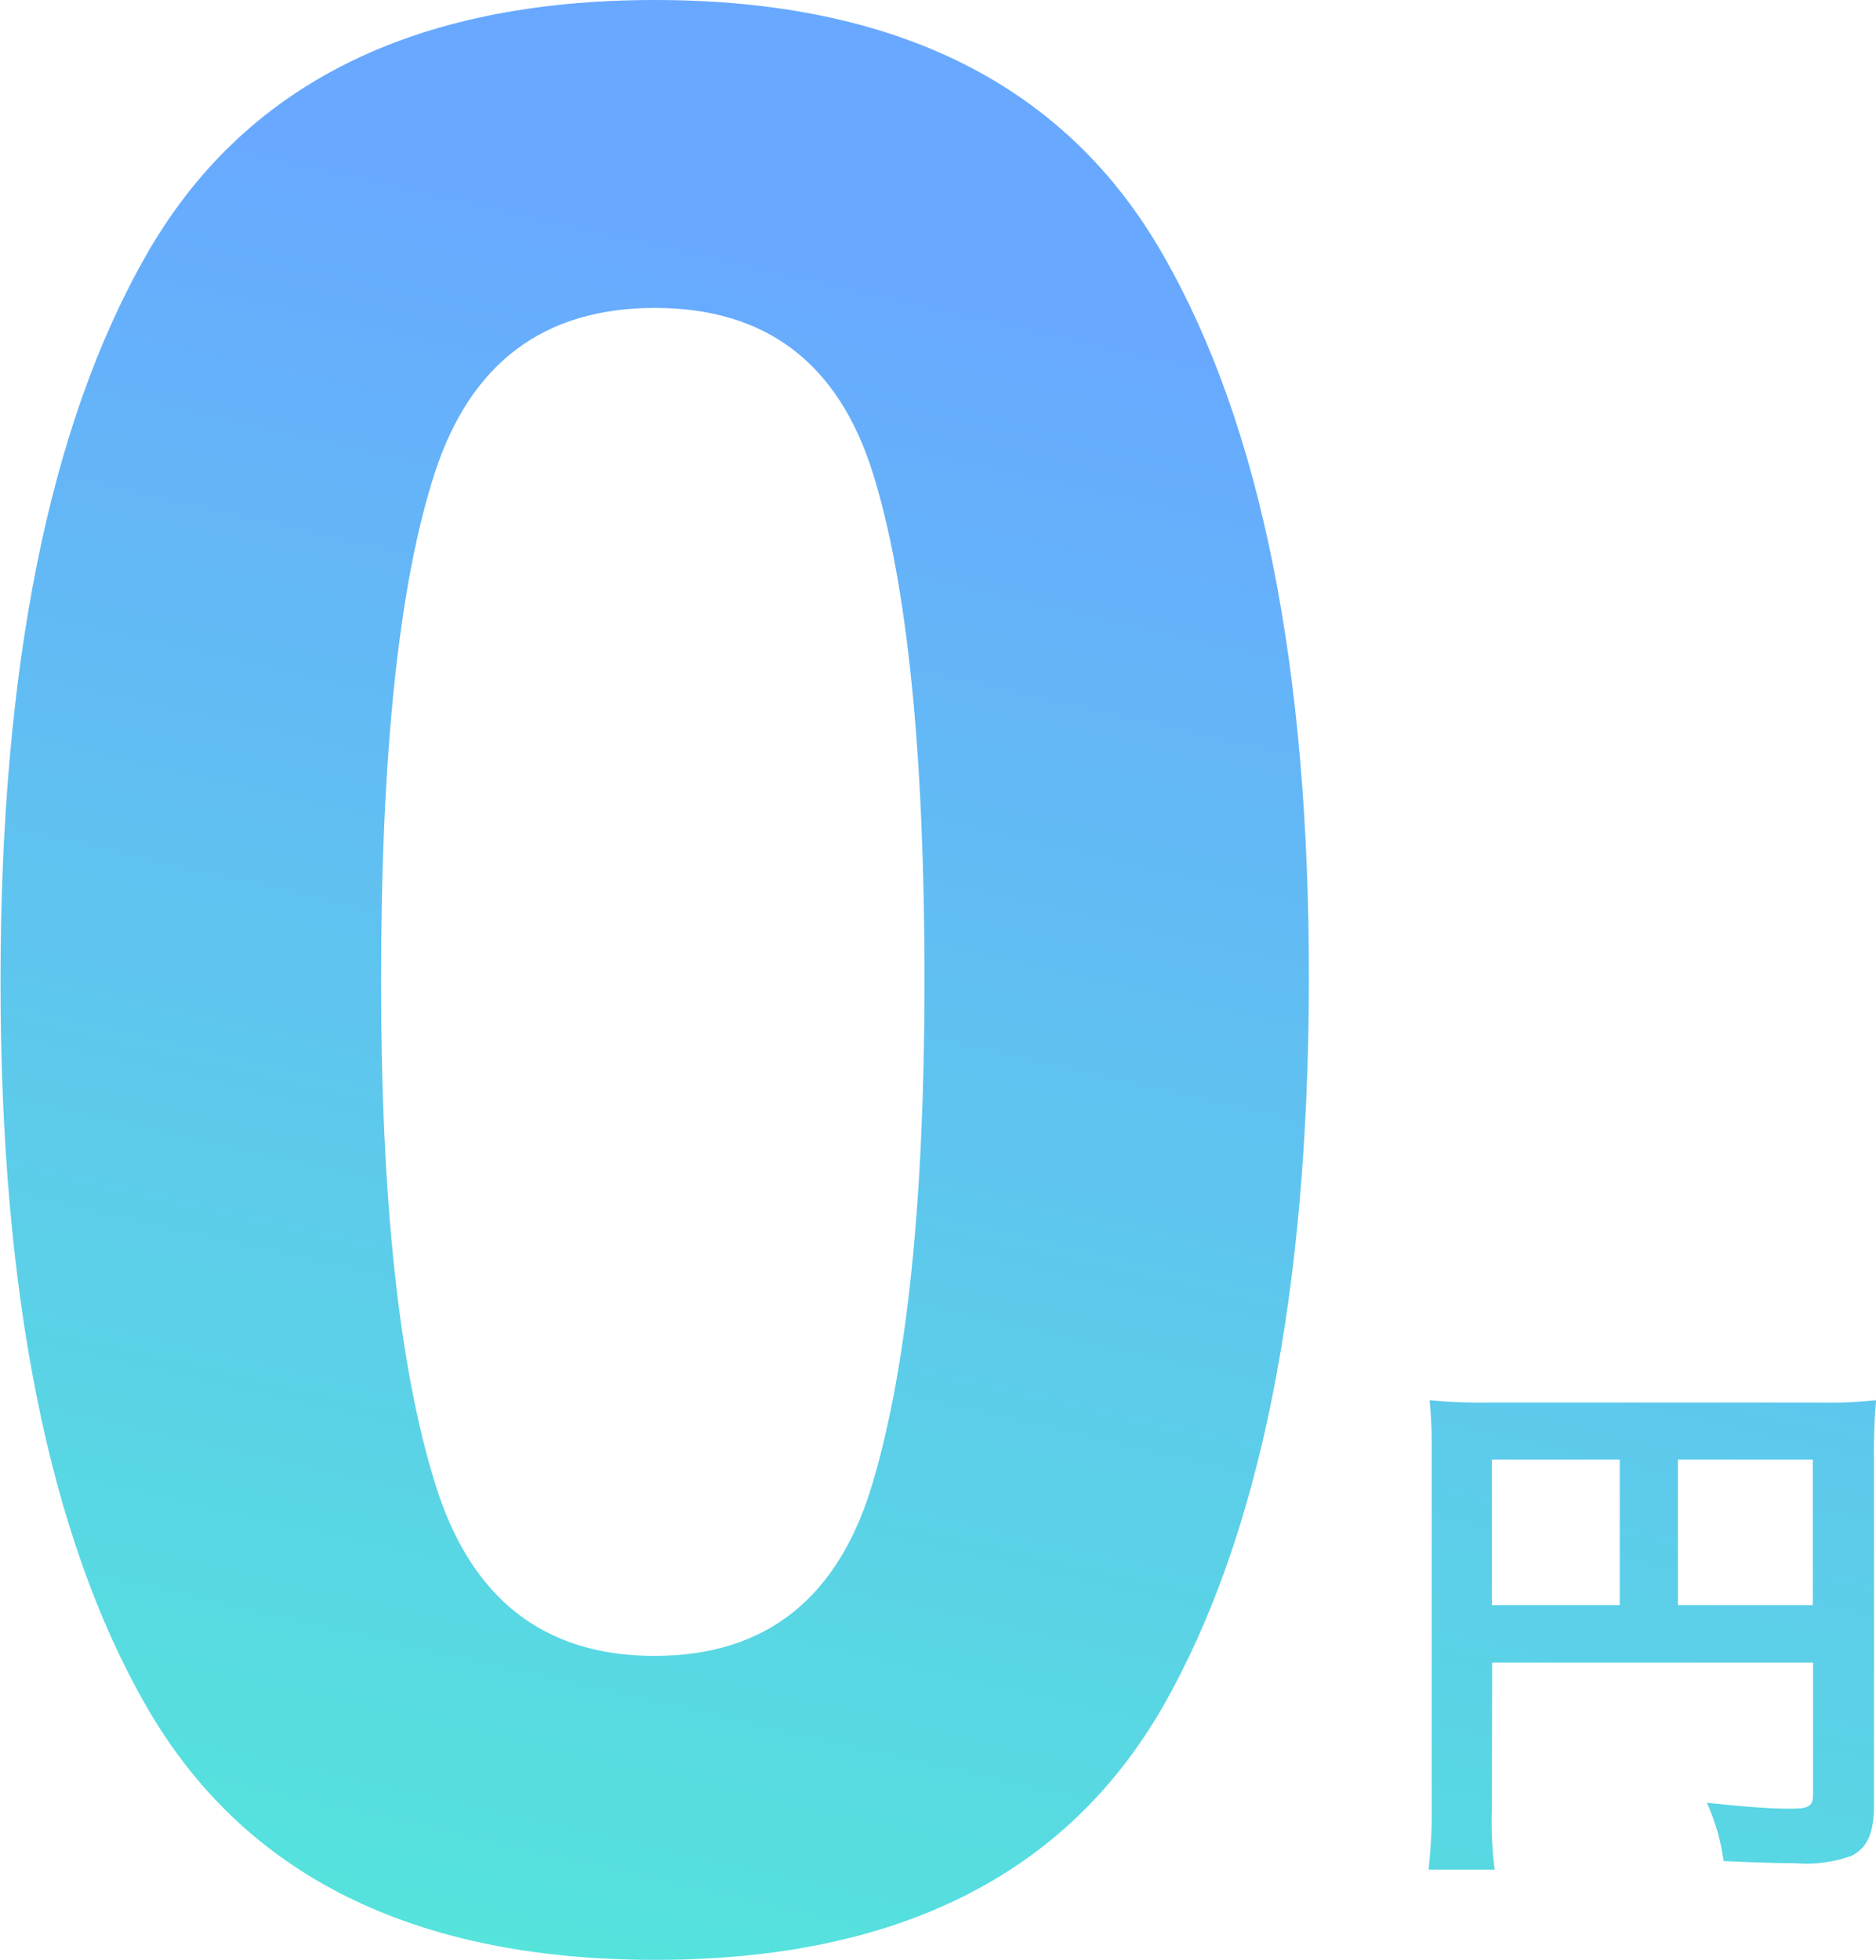
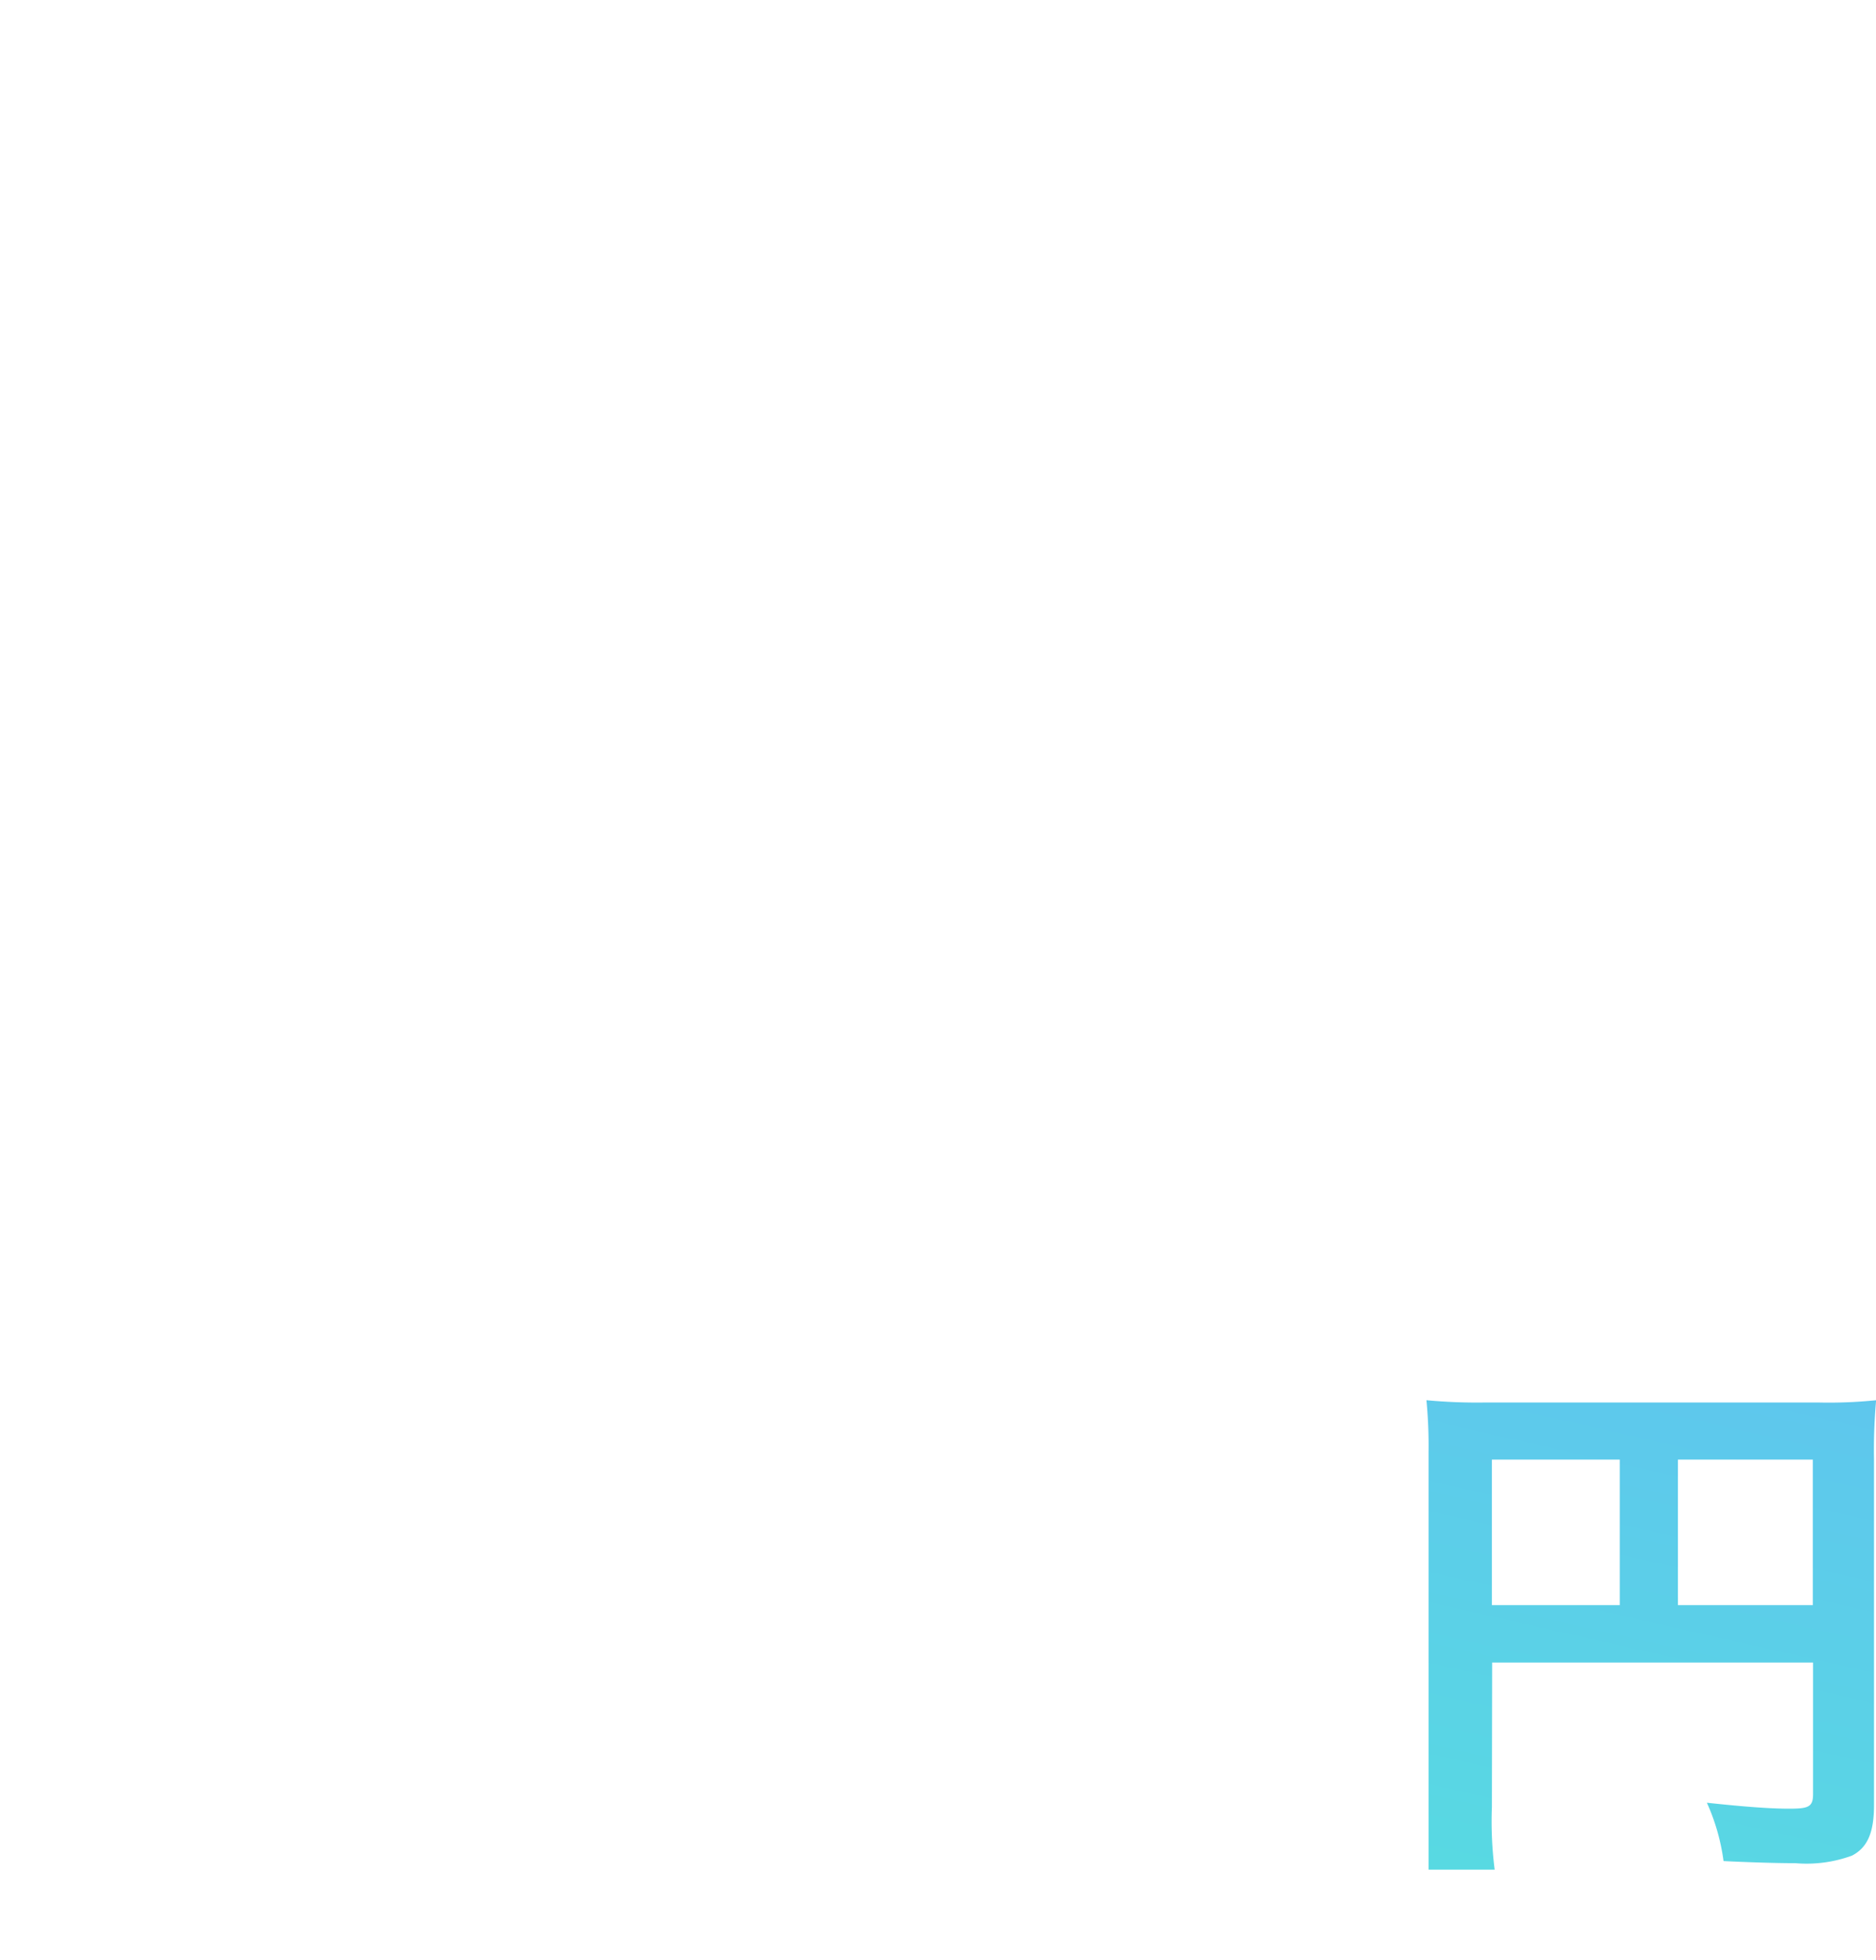
<svg xmlns="http://www.w3.org/2000/svg" xmlns:xlink="http://www.w3.org/1999/xlink" width="141.88" height="148.17" viewBox="0 0 141.88 148.17">
  <defs>
    <style>
      .cls-1 {
        fill: url(#Degradado_sin_nombre_5);
      }

      .cls-2 {
        fill: url(#Degradado_sin_nombre_5-2);
      }
    </style>
    <linearGradient id="Degradado_sin_nombre_5" data-name="Degradado sin nombre 5" x1="1141.32" y1="547.06" x2="1111.59" y2="677.85" gradientUnits="userSpaceOnUse">
      <stop offset="0" stop-color="#68a9ff" />
      <stop offset="1" stop-color="#54e5db" />
    </linearGradient>
    <linearGradient id="Degradado_sin_nombre_5-2" x1="1059.37" y1="528.44" x2="1029.64" y2="659.23" xlink:href="#Degradado_sin_nombre_5" />
  </defs>
  <g>
-     <path class="cls-1" d="M1110.38,645a28.88,28.88,0,0,0,.21,4.73h-5a39.48,39.48,0,0,0,.24-4.89V618.16a36,36,0,0,0-.16-3.92,41.54,41.54,0,0,0,4.53.17H1135a35.23,35.23,0,0,0,4.44-.17,41.13,41.13,0,0,0-.16,4.45v26.15c0,2.08-.49,3.22-1.67,3.83a10,10,0,0,1-4.28.57c-1.6,0-3.84-.08-5.43-.16a15.77,15.77,0,0,0-1.26-4.41c2.69.29,4.73.45,6.2.45s1.83-.12,1.83-1.1v-9.95h-24.27Zm9.67-26.27h-9.67v11h9.67Zm14.6,11v-11h-10.2v11Z" transform="translate(-997.55 -508.38)" />
+     <path class="cls-1" d="M1110.38,645a28.88,28.88,0,0,0,.21,4.73h-5V618.16a36,36,0,0,0-.16-3.92,41.54,41.54,0,0,0,4.53.17H1135a35.23,35.23,0,0,0,4.44-.17,41.13,41.13,0,0,0-.16,4.45v26.15c0,2.08-.49,3.22-1.67,3.83a10,10,0,0,1-4.28.57c-1.6,0-3.84-.08-5.43-.16a15.77,15.77,0,0,0-1.26-4.41c2.69.29,4.73.45,6.2.45s1.83-.12,1.83-1.1v-9.95h-24.27Zm9.67-26.27h-9.67v11h9.67Zm14.6,11v-11h-10.2v11Z" transform="translate(-997.55 -508.38)" />
    <g>
-       <path class="cls-2" d="M1085.54,527.7q11.06,19.31,11,54.86t-11,54.77q-11,19.23-38.47,19.22t-38.48-19.22q-11-19.2-11-54.77t11-54.86q11-19.32,38.48-19.32T1085.54,527.7Zm-55.11,92.75q4,13.13,16.64,13.12t16.49-13.12q3.9-13.12,3.91-37.89,0-25.93-3.91-38.42t-16.49-12.48q-12.58,0-16.64,12.48t-4.06,38.42Q1026.37,607.33,1030.43,620.45Z" transform="translate(-997.55 -508.38)" />
-       <path class="cls-2" d="M1085.54,527.7q11.06,19.31,11,54.86t-11,54.77q-11,19.23-38.47,19.22t-38.48-19.22q-11-19.2-11-54.77t11-54.86q11-19.32,38.48-19.32T1085.54,527.7Zm-55.11,92.75q4,13.13,16.64,13.12t16.49-13.12q3.9-13.12,3.91-37.89,0-25.93-3.91-38.42t-16.49-12.48q-12.58,0-16.64,12.48t-4.06,38.42Q1026.37,607.33,1030.43,620.45Z" transform="translate(-997.55 -508.38)" />
-     </g>
+       </g>
  </g>
</svg>